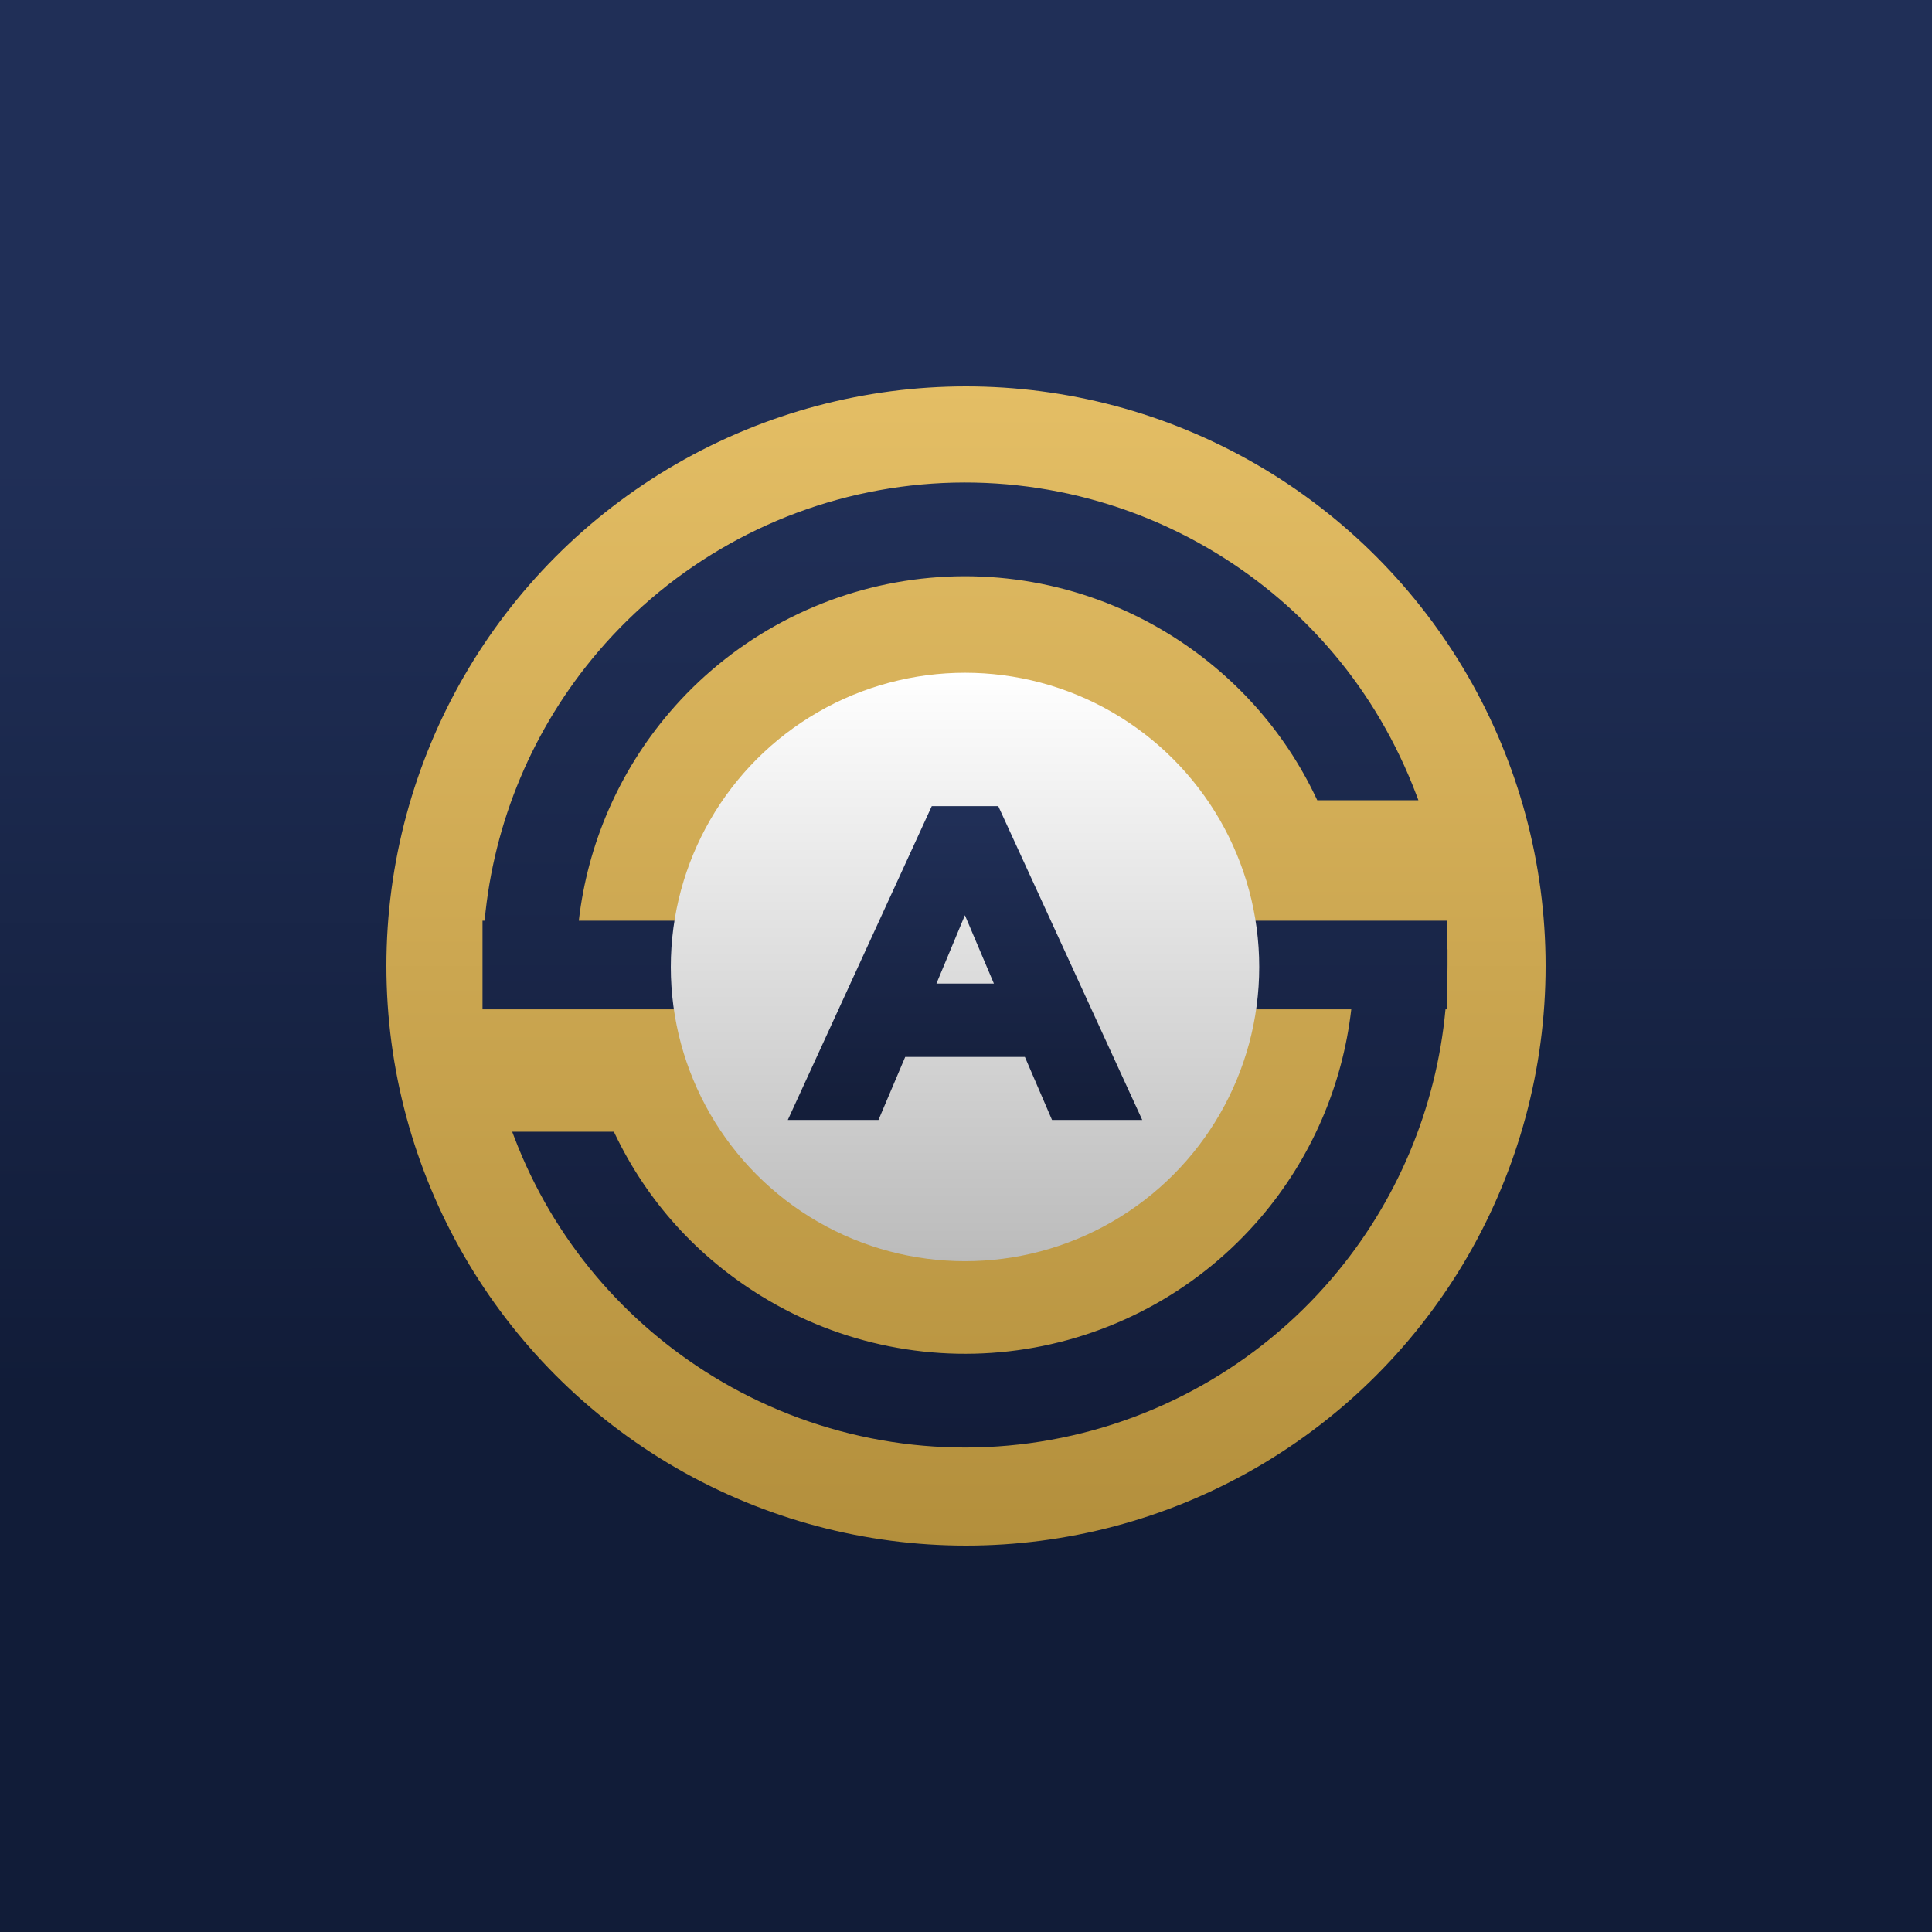
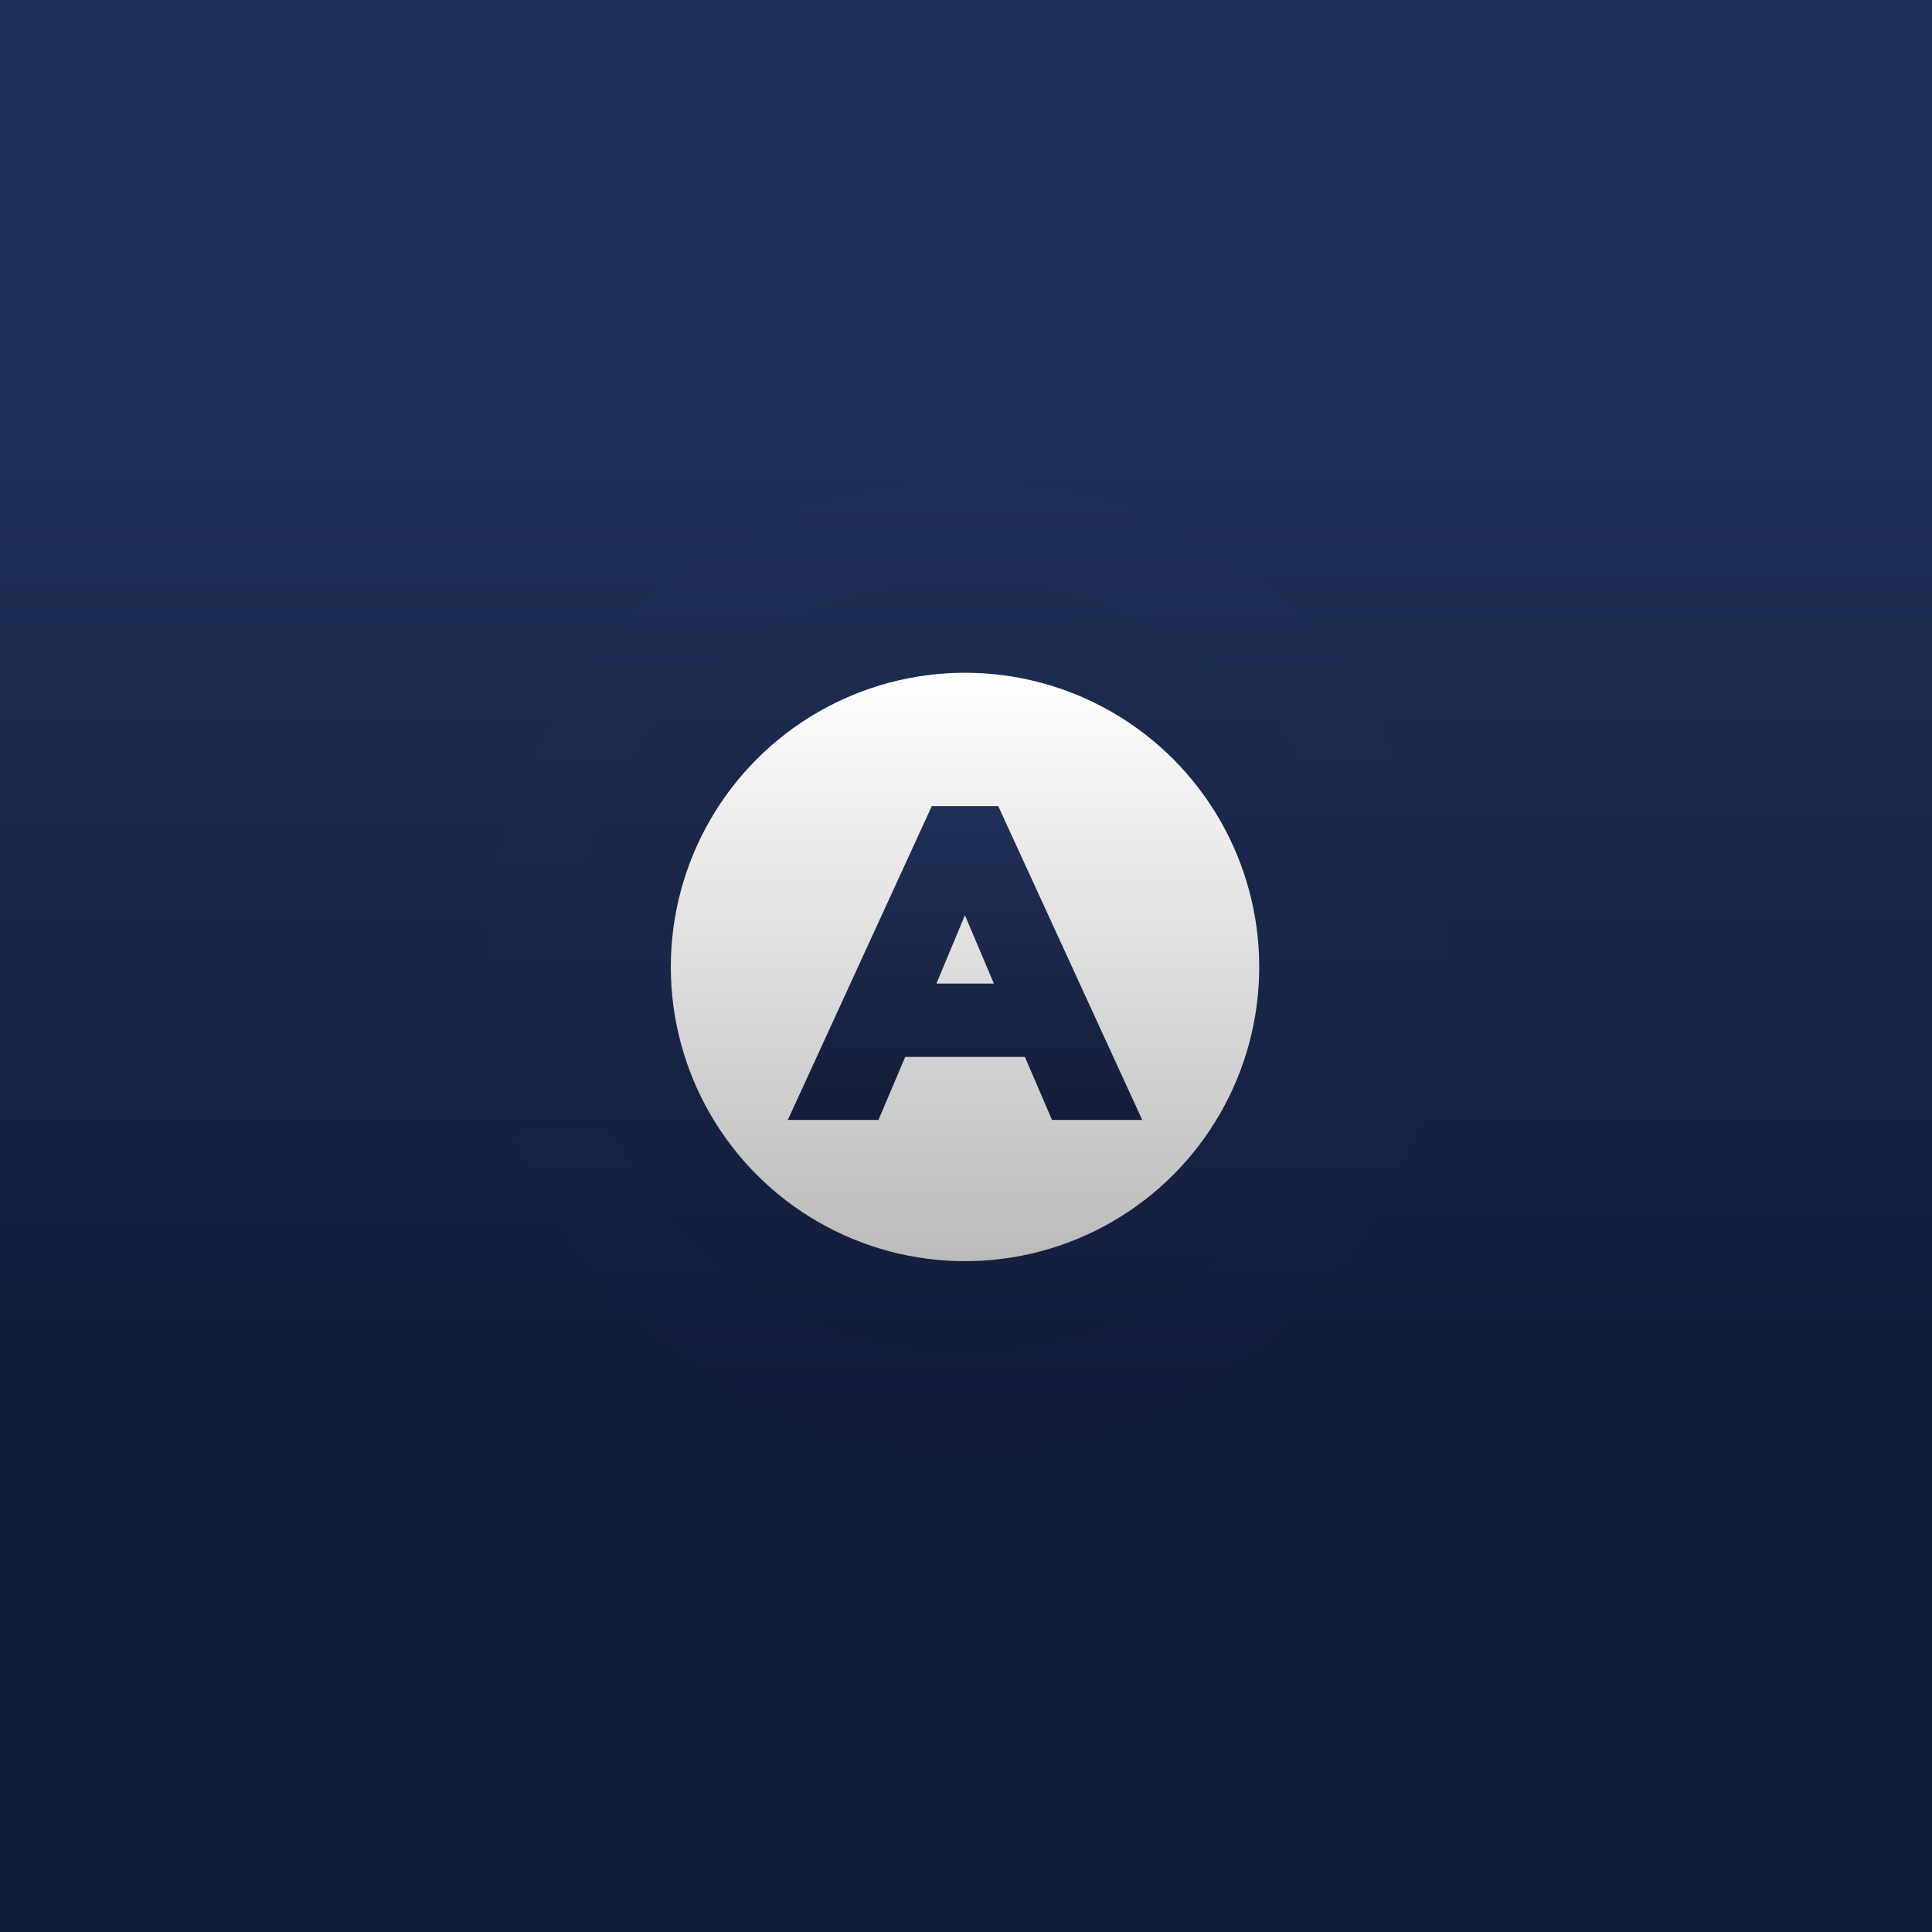
<svg xmlns="http://www.w3.org/2000/svg" width="1000" height="1000" viewBox="0 0 1000 1000" fill="none">
  <rect x="0" y="0" width="1000" height="1000" fill="#808080" stroke="none" />
  <rect width="1000" height="1000" fill="url(#paint0_linear_247_255)" />
-   <ellipse cx="500" cy="500" rx="300" ry="300" fill="url(#paint1_linear_247_255)" />
-   <path d="M309.613 337.292C275.989 376.667 255.558 425.366 250.84 476.559H249.746V522.415H350.633C361.604 594.655 423.956 650.009 499.248 650.009C574.539 650.009 636.892 594.655 647.862 522.415H699.419C694.877 562.03 678.639 599.595 652.523 630.178C621.411 666.612 578.323 690.746 531.008 698.242C483.693 705.737 435.258 696.101 394.412 671.066C360.96 650.563 335.016 621.869 318.296 586.937L317.743 585.783H265.113L266.162 588.536C286.736 642.562 324.067 684.851 369.065 712.431C419.759 743.502 479.874 755.462 538.597 746.159C597.321 736.857 650.798 706.902 689.411 661.685C723.035 622.308 743.466 573.608 748.184 522.415H749.013V510.079C749.163 506.557 749.238 503.026 749.238 499.488V491.367H749.013V476.559H647.81C636.695 404.486 574.42 349.306 499.248 349.306C424.075 349.306 361.801 404.486 350.685 476.559H299.589C304.135 436.946 320.384 399.382 346.5 368.799C377.612 332.365 420.701 308.23 468.015 300.735C515.33 293.24 563.766 302.876 604.612 327.911C638.171 348.479 664.666 377.952 681.262 413.047L681.811 414.209H734.166L733.126 411.46C712.305 356.437 675.173 314.257 629.959 286.546C579.265 255.475 519.15 243.515 460.426 252.818C401.703 262.12 348.225 292.074 309.613 337.292Z" fill="url(#paint2_linear_247_255)" />
+   <path d="M309.613 337.292C275.989 376.667 255.558 425.366 250.84 476.559H249.746V522.415H350.633C361.604 594.655 423.956 650.009 499.248 650.009H699.419C694.877 562.03 678.639 599.595 652.523 630.178C621.411 666.612 578.323 690.746 531.008 698.242C483.693 705.737 435.258 696.101 394.412 671.066C360.96 650.563 335.016 621.869 318.296 586.937L317.743 585.783H265.113L266.162 588.536C286.736 642.562 324.067 684.851 369.065 712.431C419.759 743.502 479.874 755.462 538.597 746.159C597.321 736.857 650.798 706.902 689.411 661.685C723.035 622.308 743.466 573.608 748.184 522.415H749.013V510.079C749.163 506.557 749.238 503.026 749.238 499.488V491.367H749.013V476.559H647.81C636.695 404.486 574.42 349.306 499.248 349.306C424.075 349.306 361.801 404.486 350.685 476.559H299.589C304.135 436.946 320.384 399.382 346.5 368.799C377.612 332.365 420.701 308.23 468.015 300.735C515.33 293.24 563.766 302.876 604.612 327.911C638.171 348.479 664.666 377.952 681.262 413.047L681.811 414.209H734.166L733.126 411.46C712.305 356.437 675.173 314.257 629.959 286.546C579.265 255.475 519.15 243.515 460.426 252.818C401.703 262.12 348.225 292.074 309.613 337.292Z" fill="url(#paint2_linear_247_255)" />
  <circle cx="499.491" cy="500.503" r="152.284" fill="url(#paint3_linear_247_255)" />
  <path fill-rule="evenodd" clip-rule="evenodd" d="M482.289 417.25L407.764 579.687H454.697L468.527 547.078H530.485L544.527 579.687H591.224L516.699 417.25H482.289ZM484.694 509.107L499.436 473.721L514.443 509.107H484.694Z" fill="url(#paint4_linear_247_255)" />
  <defs>
    <linearGradient id="paint0_linear_247_255" x1="500" y1="234.199" x2="501.18" y2="719.64" gradientUnits="userSpaceOnUse">
      <stop stop-color="#202F57" />
      <stop offset="1" stop-color="#111C38" />
    </linearGradient>
    <linearGradient id="paint1_linear_247_255" x1="500" y1="200" x2="500" y2="800" gradientUnits="userSpaceOnUse">
      <stop stop-color="#E4BE65" />
      <stop offset="1" stop-color="#B38F3C" />
    </linearGradient>
    <linearGradient id="paint2_linear_247_255" x1="499.492" y1="251.773" x2="499.492" y2="747.204" gradientUnits="userSpaceOnUse">
      <stop stop-color="#202F57" />
      <stop offset="1" stop-color="#121C39" />
    </linearGradient>
    <linearGradient id="paint3_linear_247_255" x1="499.491" y1="348.219" x2="499.491" y2="652.787" gradientUnits="userSpaceOnUse">
      <stop stop-color="white" />
      <stop offset="1" stop-color="#BBBBBB" />
    </linearGradient>
    <linearGradient id="paint4_linear_247_255" x1="499.494" y1="423.341" x2="499.494" y2="573.595" gradientUnits="userSpaceOnUse">
      <stop stop-color="#202F57" />
      <stop offset="1" stop-color="#141E3A" />
    </linearGradient>
  </defs>
</svg>